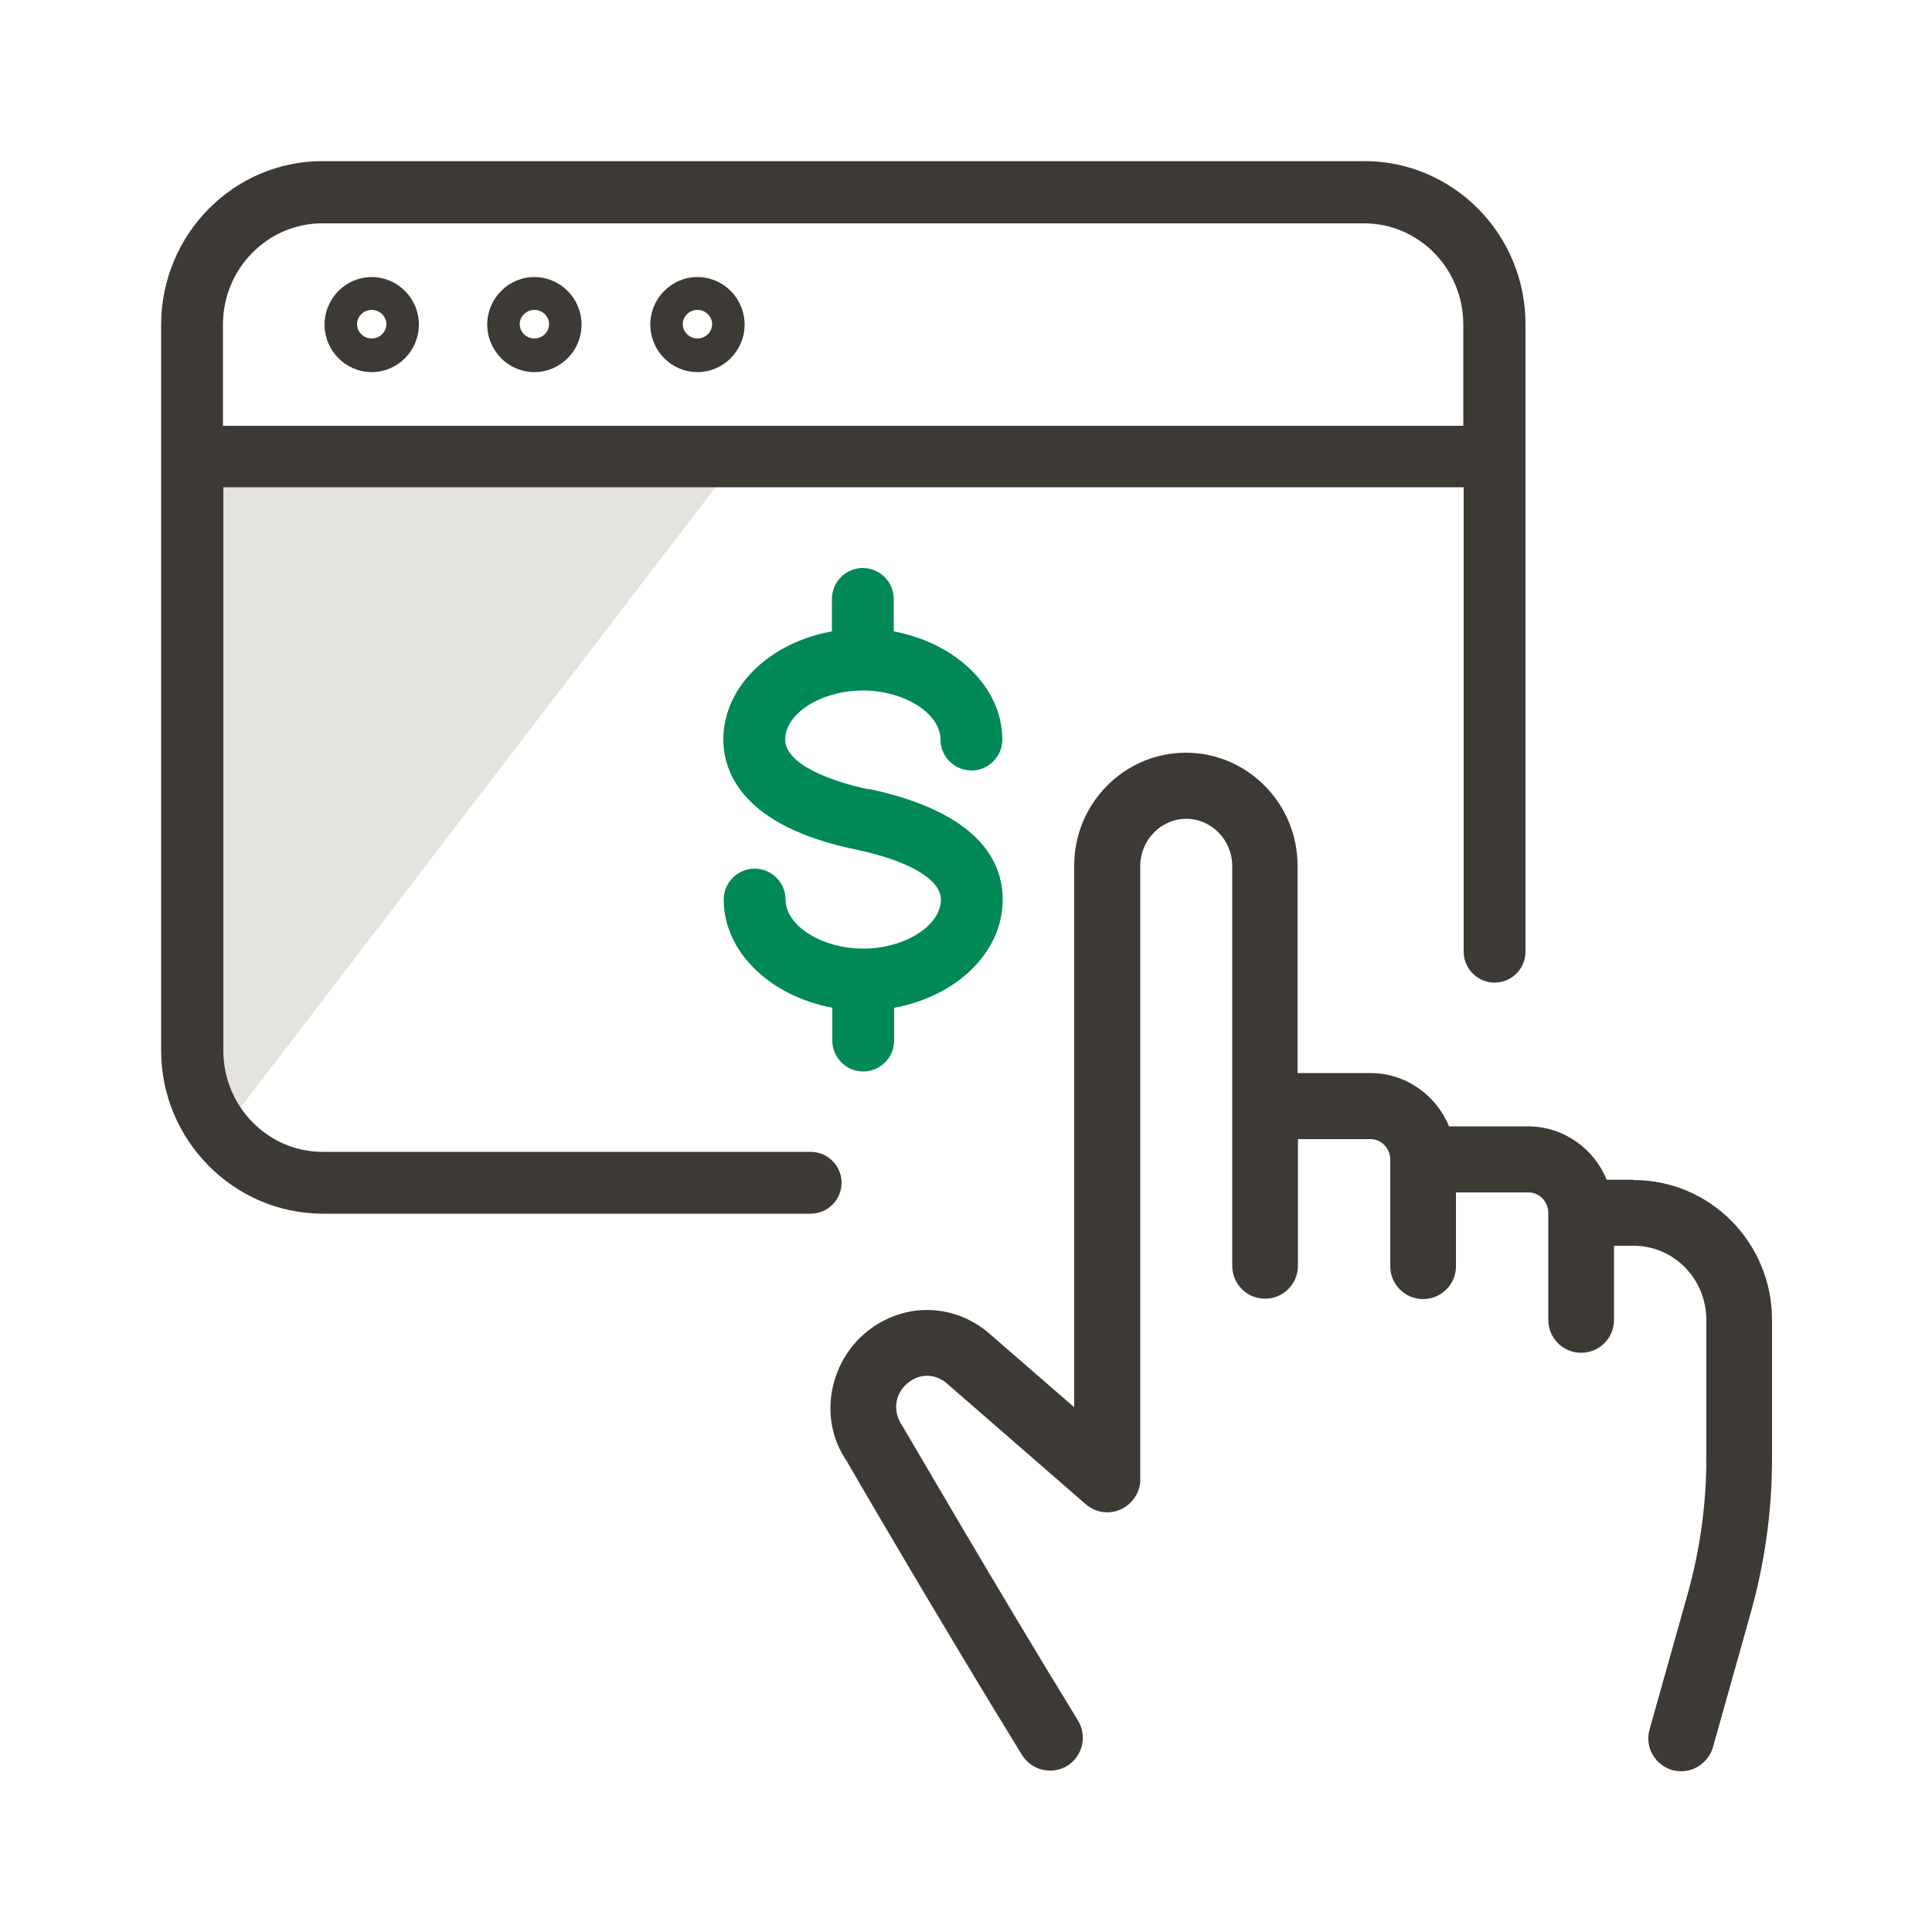
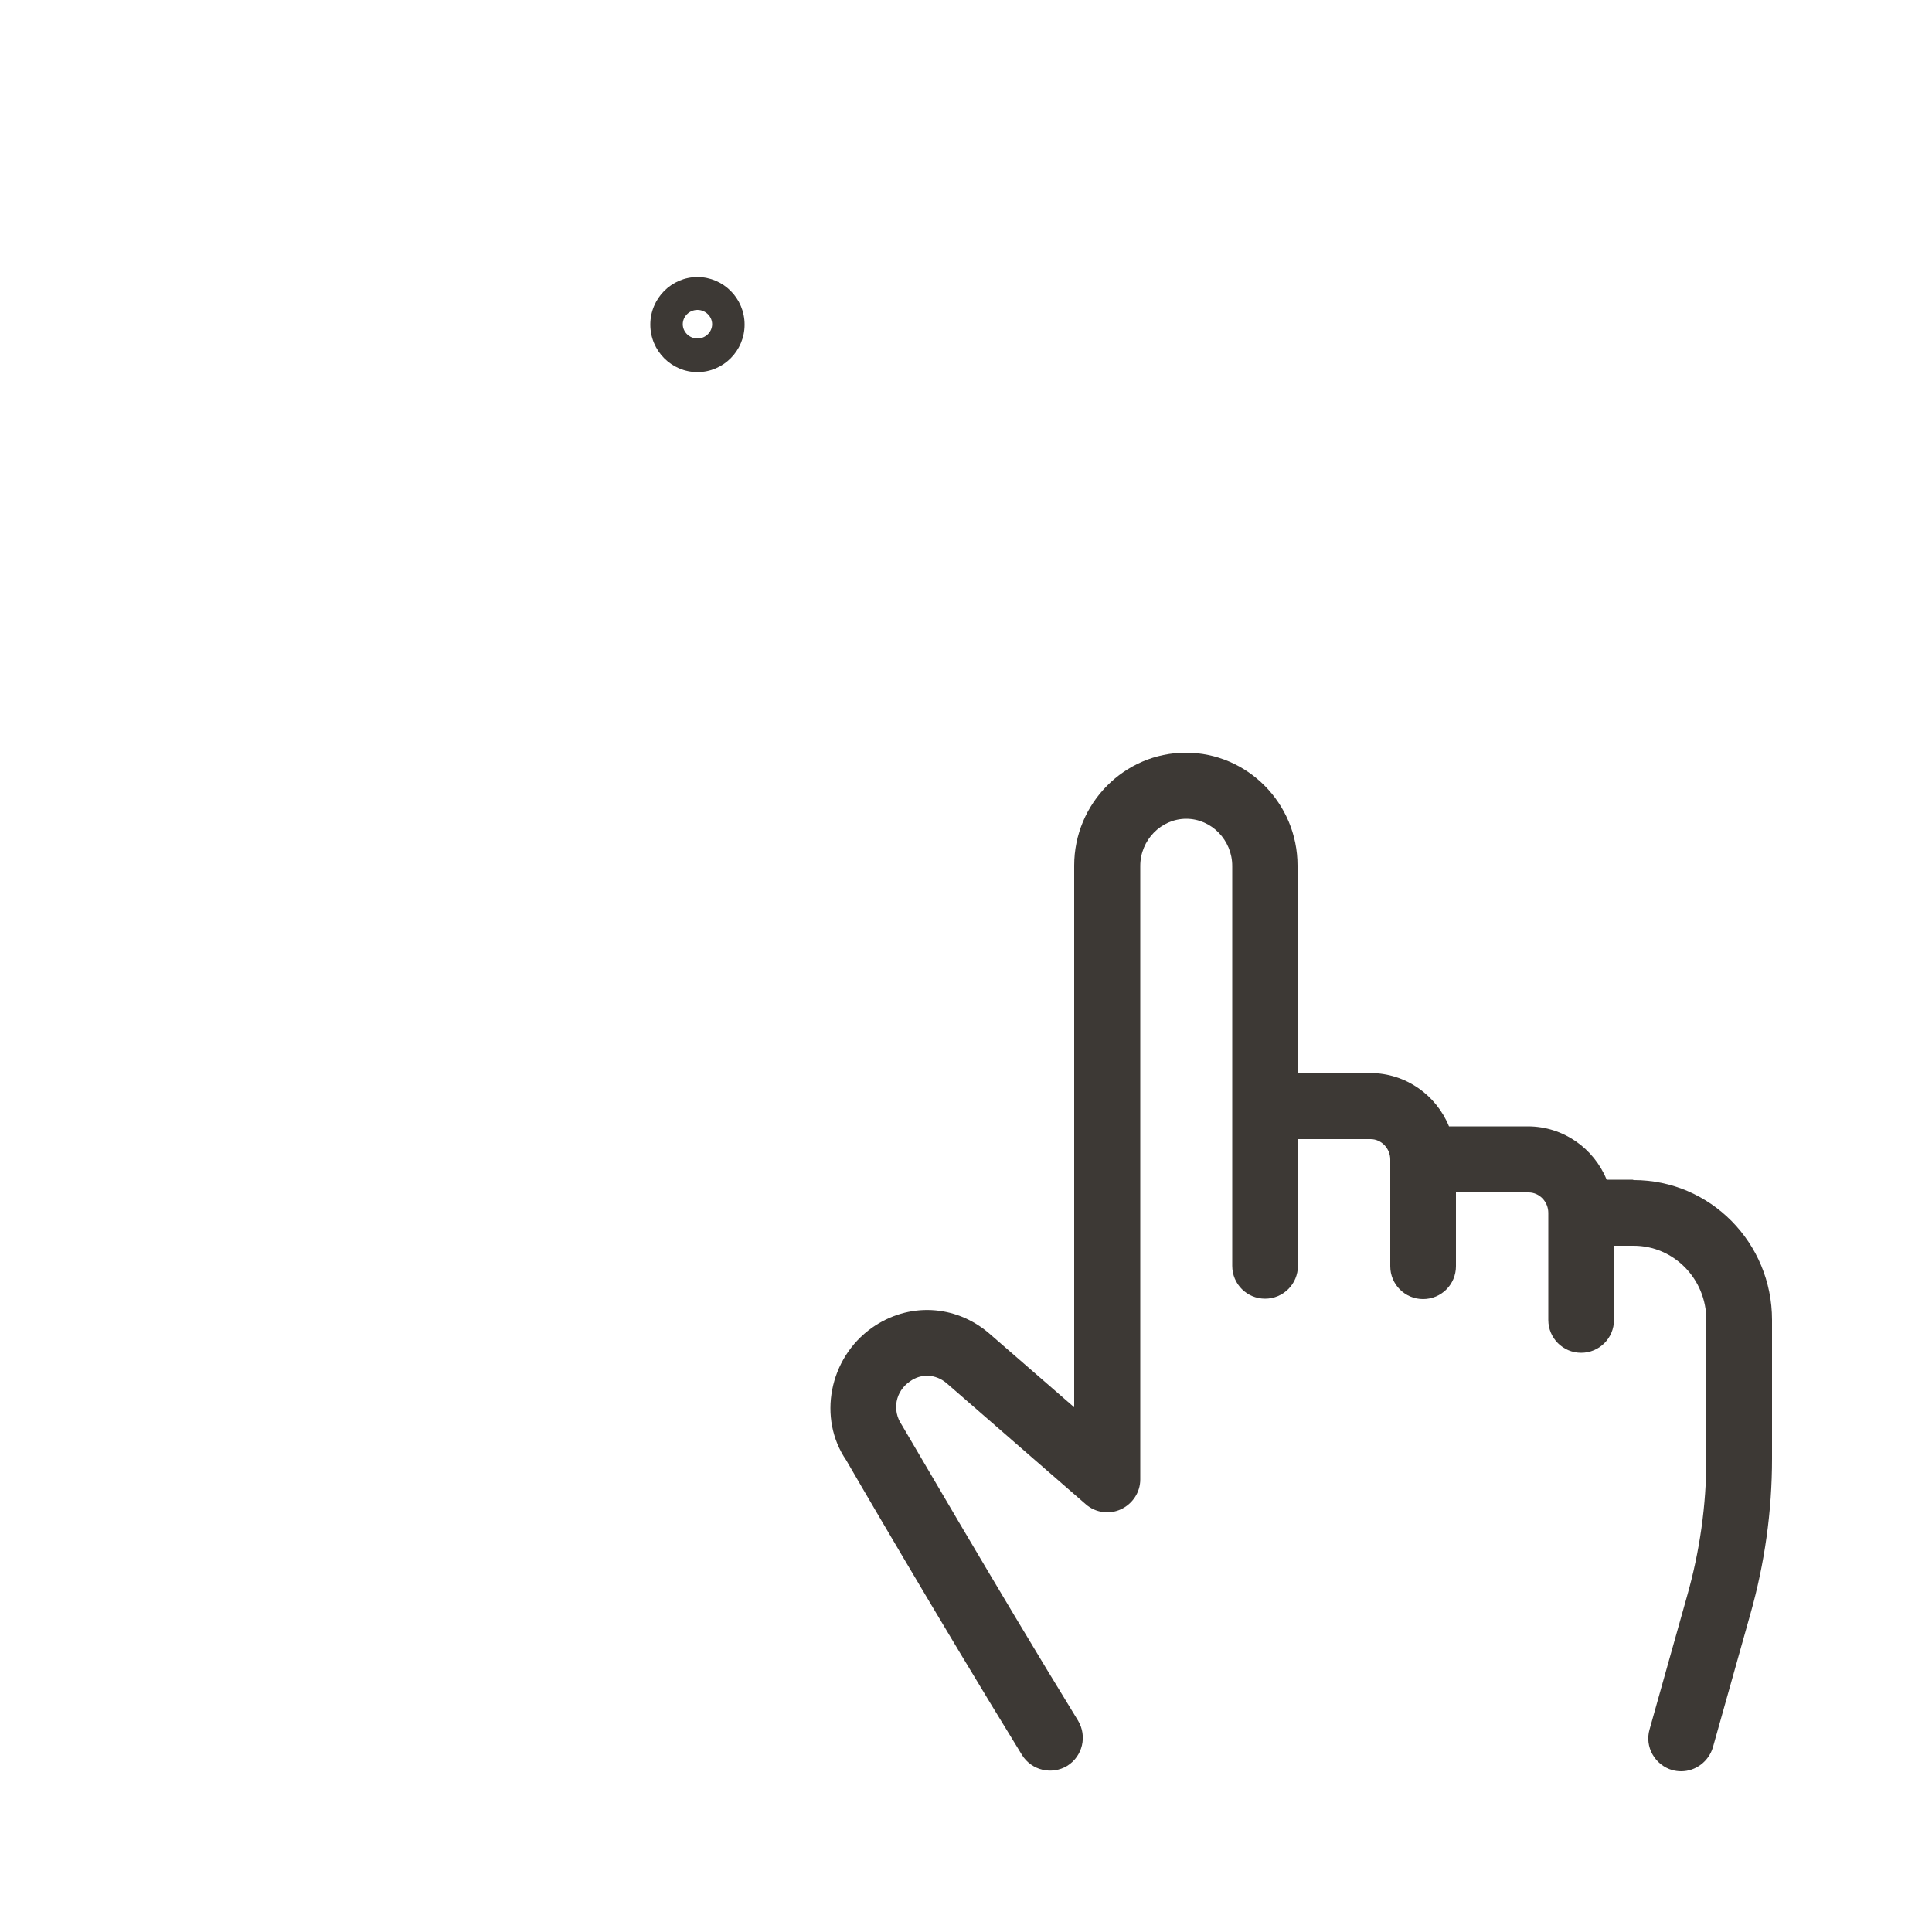
<svg xmlns="http://www.w3.org/2000/svg" id="Layer_1" data-name="Layer 1" viewBox="0 0 50 50">
  <defs>
    <style>
      .cls-1 {
        fill: #3d3935;
      }

      .cls-1, .cls-2, .cls-3 {
        stroke-width: 0px;
      }

      .cls-2 {
        fill: #e5e3dd;
      }

      .cls-3 {
        fill: #085;
      }
    </style>
  </defs>
-   <path class="cls-3" d="M22.49,20.43c-1.05-.22-2.17-.67-2.17-1.29,0-.68.94-1.27,2.01-1.27s2.01.59,2.01,1.27c0,.44.36.8.8.8s.8-.36.8-.8c0-1.36-1.21-2.5-2.81-2.8v-.84c0-.44-.36-.8-.8-.8s-.8.36-.8.8v.84c-1.61.29-2.81,1.43-2.81,2.8,0,.8.45,2.24,3.45,2.85,1.36.29,2.18.77,2.18,1.29,0,.68-.94,1.27-2.01,1.27s-2.01-.59-2.01-1.27c0-.44-.36-.8-.8-.8s-.8.36-.8.8c0,1.36,1.21,2.5,2.81,2.8v.85c0,.44.36.8.8.8s.8-.36.8-.8v-.85c1.61-.29,2.81-1.43,2.81-2.8,0-.97-.6-2.25-3.45-2.86Z" />
-   <path class="cls-2" d="M4.97,11.81v15.38c0,.83.24,1.63.66,2.25l13.5-17.63H4.97Z" />
  <g>
-     <path class="cls-1" d="M9.62,7.17c-.67,0-1.22.55-1.22,1.23s.55,1.23,1.22,1.23,1.22-.55,1.22-1.23-.55-1.23-1.22-1.23ZM9.62,8.76c-.21,0-.38-.17-.38-.37s.17-.37.38-.37.38.17.38.37-.17.37-.38.37Z" />
-     <path class="cls-1" d="M13.83,7.17c-.67,0-1.22.55-1.22,1.23s.55,1.23,1.22,1.23,1.22-.55,1.22-1.23-.55-1.23-1.22-1.23ZM13.83,8.76c-.21,0-.38-.17-.38-.37s.17-.37.38-.37.38.17.38.37-.17.37-.38.37Z" />
    <path class="cls-1" d="M18.05,7.17c-.67,0-1.22.55-1.22,1.23s.55,1.23,1.22,1.23,1.22-.55,1.22-1.23-.55-1.23-1.22-1.23ZM18.05,8.76c-.21,0-.38-.17-.38-.37s.17-.37.38-.37.38.17.38.37-.17.37-.38.37Z" />
-     <path class="cls-1" d="M21.78,30.61c0-.44-.36-.8-.8-.8h-12.63c-1.42,0-2.57-1.18-2.57-2.62v-14.58h32.1v12.02c0,.44.36.8.8.8s.8-.36.8-.8V8.39c0-2.33-1.87-4.22-4.17-4.22H8.34c-2.29,0-4.16,1.89-4.17,4.22v18.8c0,2.31,1.87,4.21,4.17,4.22h12.64c.44,0,.8-.36.8-.8ZM5.77,8.4c0-1.45,1.16-2.62,2.57-2.62h26.96c1.42,0,2.57,1.17,2.57,2.62v2.62H5.77v-2.61Z" />
    <path class="cls-1" d="M42.25,30.53h-.67c-.33-.81-1.12-1.38-2.04-1.38h-2.04c-.33-.81-1.12-1.38-2.04-1.38h-1.88v-5.37c0-1.61-1.3-2.92-2.89-2.92s-2.89,1.31-2.89,2.92v14.02l-2.21-1.92c-.87-.74-2.08-.8-3.02-.14-1.12.79-1.41,2.35-.67,3.43.02.04,2.39,4.12,4.55,7.63.25.4.77.52,1.17.28.4-.25.52-.77.28-1.17-2.15-3.5-4.5-7.56-4.56-7.65-.26-.38-.17-.87.21-1.13.29-.21.66-.19.94.04l3.61,3.14c.25.22.61.27.91.13.3-.14.5-.44.5-.77v-15.88c0-.67.54-1.22,1.19-1.22s1.19.55,1.19,1.22v6.21h0v4.14c0,.47.38.85.85.85s.85-.38.85-.85v-3.28h1.88c.28,0,.51.24.51.53v2.76c0,.47.38.85.85.85s.85-.38.85-.85v-1.91h1.88c.28,0,.51.24.51.53v2.77c0,.47.38.85.85.85s.85-.38.85-.85v-1.92h.51c1.04,0,1.88.86,1.88,1.92v3.59c0,1.2-.17,2.4-.5,3.56l-.97,3.45c-.13.45.14.92.59,1.05.08.02.15.03.23.03.37,0,.71-.25.82-.62l.97-3.45c.37-1.31.56-2.66.56-4.02v-3.59c0-2-1.6-3.62-3.58-3.62Z" />
  </g>
</svg>